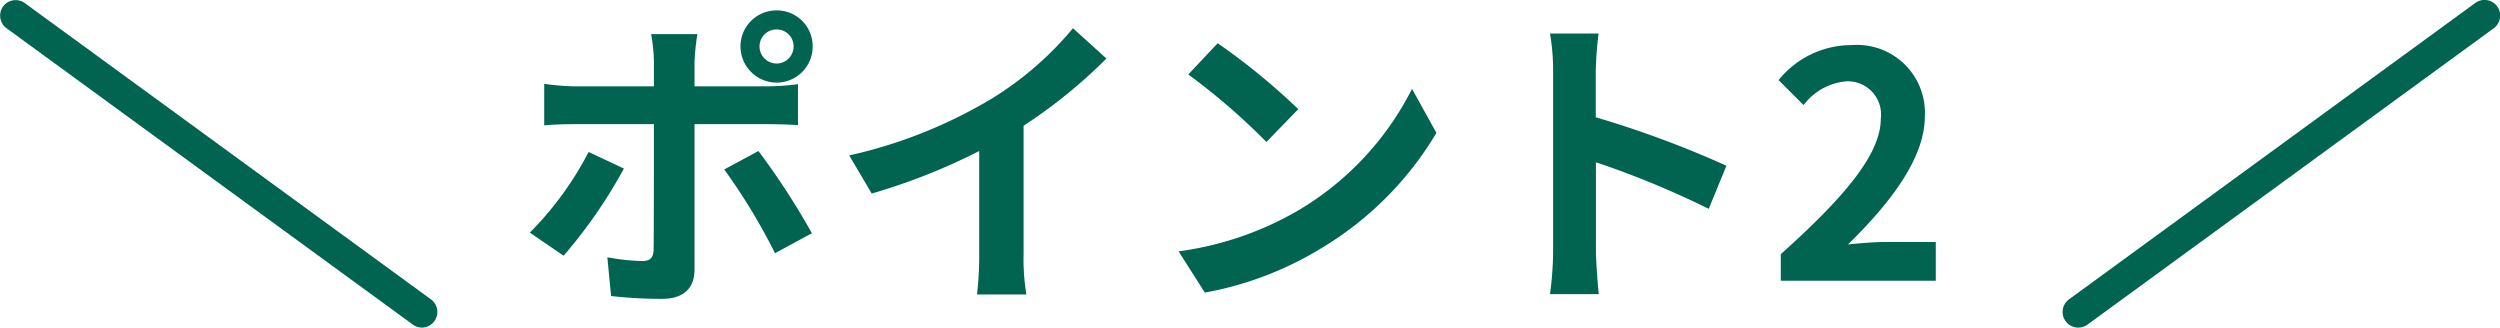
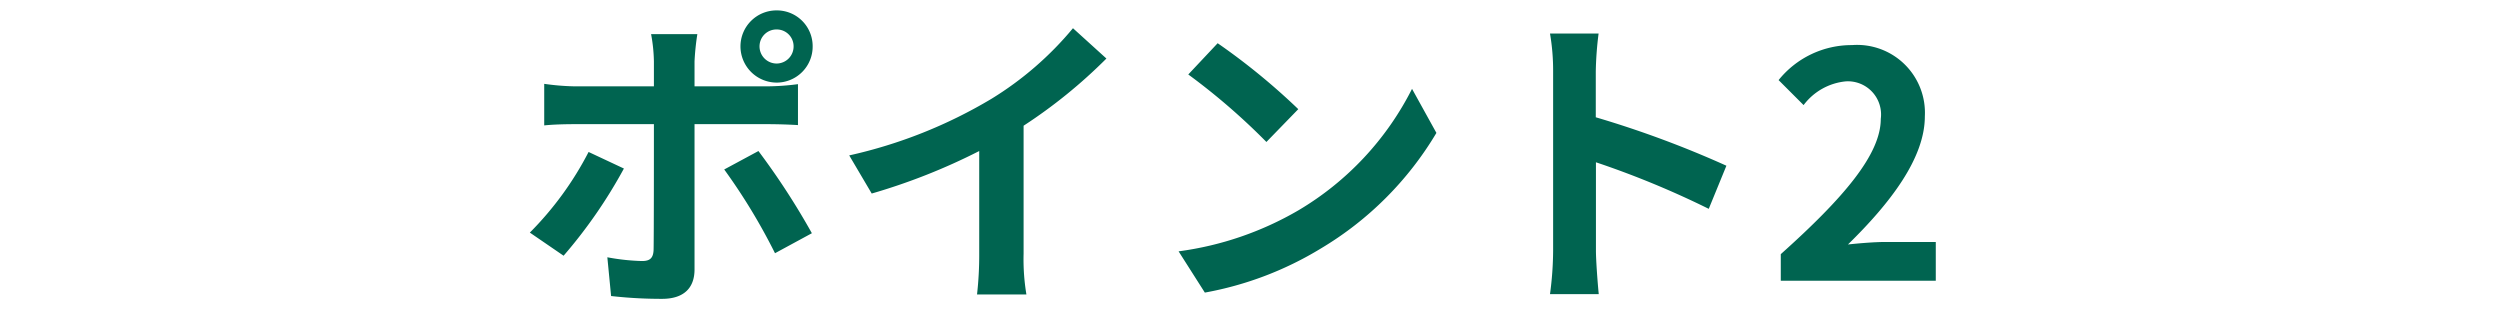
<svg xmlns="http://www.w3.org/2000/svg" width="80" height="10.483" viewBox="0 0 80 10.483">
  <defs>
    <style>.a{fill:#006450;}</style>
  </defs>
  <g transform="translate(-622.5 -6865.017)">
    <path class="a" d="M-14.645-8.04a.538.538,0,0,1,.54.54.546.546,0,0,1-.54.55.548.548,0,0,1-.55-.55A.54.54,0,0,1-14.645-8.04Zm0,1.7a1.152,1.152,0,0,0,1.15-1.16,1.144,1.144,0,0,0-1.15-1.15,1.152,1.152,0,0,0-1.16,1.15A1.161,1.161,0,0,0-14.645-6.34Zm-6.02,2.22a10.421,10.421,0,0,1-1.88,2.58l1.08.74a15.7,15.7,0,0,0,1.93-2.79Zm5.73-.89c.27,0,.66.01.97.03V-6.29a7.793,7.793,0,0,1-.98.07h-2.33v-.8a8.106,8.106,0,0,1,.09-.87h-1.48a5.18,5.18,0,0,1,.09.87v.8h-2.54a7.768,7.768,0,0,1-.97-.08v1.33c.28-.03.67-.04.97-.04h2.54V-5c0,.47,0,3.64-.01,4.01-.01.26-.11.36-.37.36a6.916,6.916,0,0,1-1.11-.12l.12,1.24a14.439,14.439,0,0,0,1.63.09c.71,0,1.04-.36,1.04-.94V-5.01Zm-1.39,1.45A18.986,18.986,0,0,1-14.7-.88l1.18-.64a23.245,23.245,0,0,0-1.71-2.63Zm9.58-1.4a16.339,16.339,0,0,0,2.65-2.15l-1.07-.97a10.554,10.554,0,0,1-2.61,2.26,15.363,15.363,0,0,1-4.55,1.81l.72,1.22a19.551,19.551,0,0,0,3.44-1.36V-.87A11.2,11.2,0,0,1-8.235.44h1.58a6.875,6.875,0,0,1-.09-1.31ZM-.535-7.6l-.94,1a20.792,20.792,0,0,1,2.5,2.16l1.02-1.05A21,21,0,0,0-.535-7.6ZM-1.785-.94-.945.38a10.83,10.83,0,0,0,3.71-1.41,10.634,10.634,0,0,0,3.7-3.7l-.78-1.41a9.482,9.482,0,0,1-3.64,3.89A10.307,10.307,0,0,1-1.785-.94Zm17.53-2.74a32.66,32.66,0,0,0-4.18-1.55V-6.7a10.875,10.875,0,0,1,.09-1.21H10.1a6.974,6.974,0,0,1,.1,1.21V-.96A10.7,10.7,0,0,1,10.1.43h1.56c-.04-.4-.09-1.1-.09-1.39V-3.79a28.884,28.884,0,0,1,3.61,1.49ZM17.485,0h4.96V-1.24h-1.61c-.34,0-.83.04-1.2.08,1.35-1.32,2.46-2.76,2.46-4.1a2.171,2.171,0,0,0-2.33-2.28,3,3,0,0,0-2.35,1.12l.8.8a1.917,1.917,0,0,1,1.36-.76,1.062,1.062,0,0,1,1.11,1.2c0,1.14-1.19,2.53-3.2,4.33Z" transform="translate(662 6874)" />
    <g transform="translate(473.5 3908)">
-       <path class="a" d="M13,9.983a.5.5,0,0,1-.294-.1L-.295.4A.5.5,0,0,1-.4-.295.5.5,0,0,1,.295-.4l13,9.483a.5.5,0,0,1-.3.9Z" transform="translate(149.5 2957.517)" />
-       <path class="a" d="M0,9.983a.5.5,0,0,1-.4-.205.5.5,0,0,1,.109-.7l13-9.483a.5.5,0,0,1,.7.109.5.5,0,0,1-.109.7l-13,9.483A.5.5,0,0,1,0,9.983Z" transform="translate(215.5 2957.517)" />
-     </g>
+       </g>
  </g>
</svg>